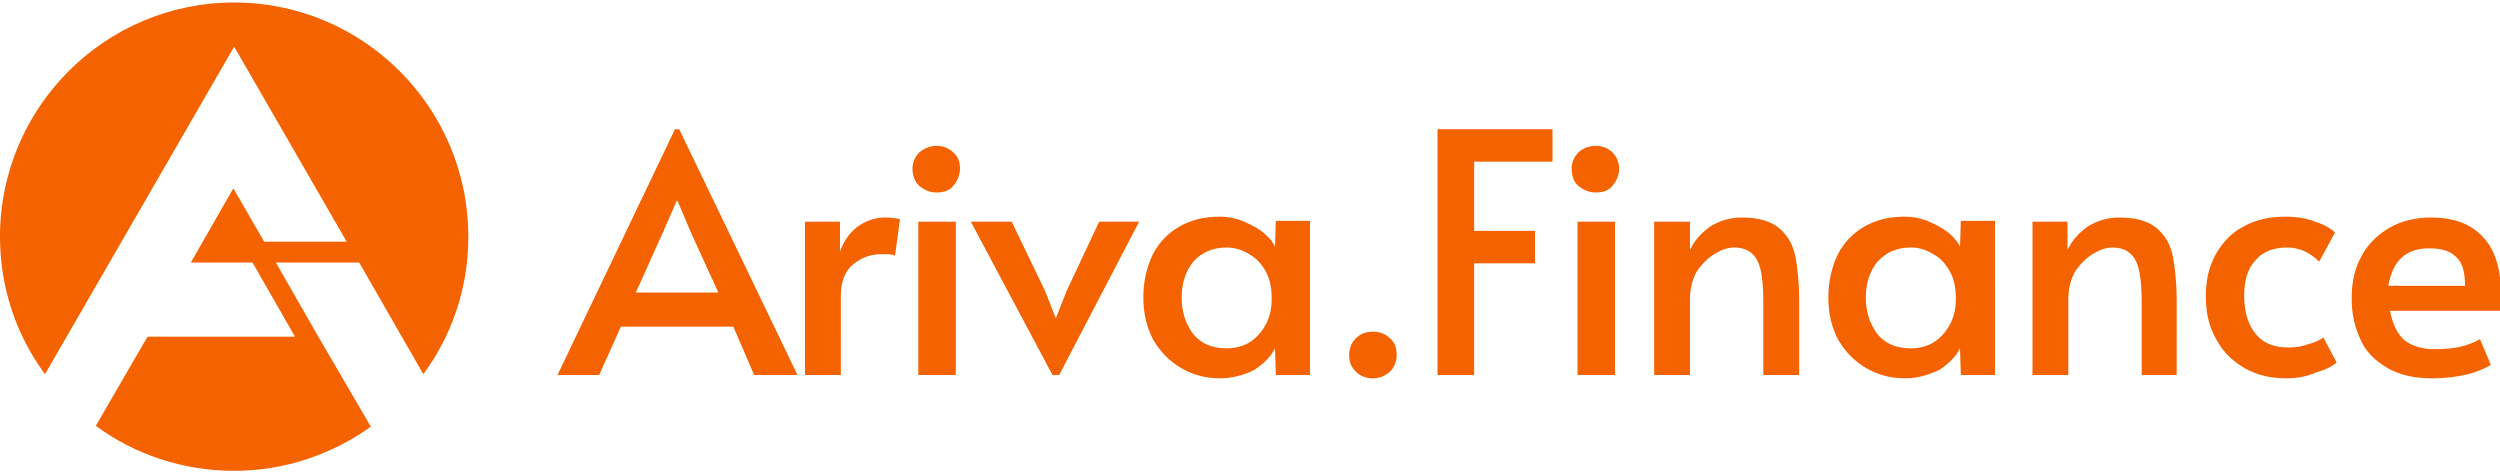
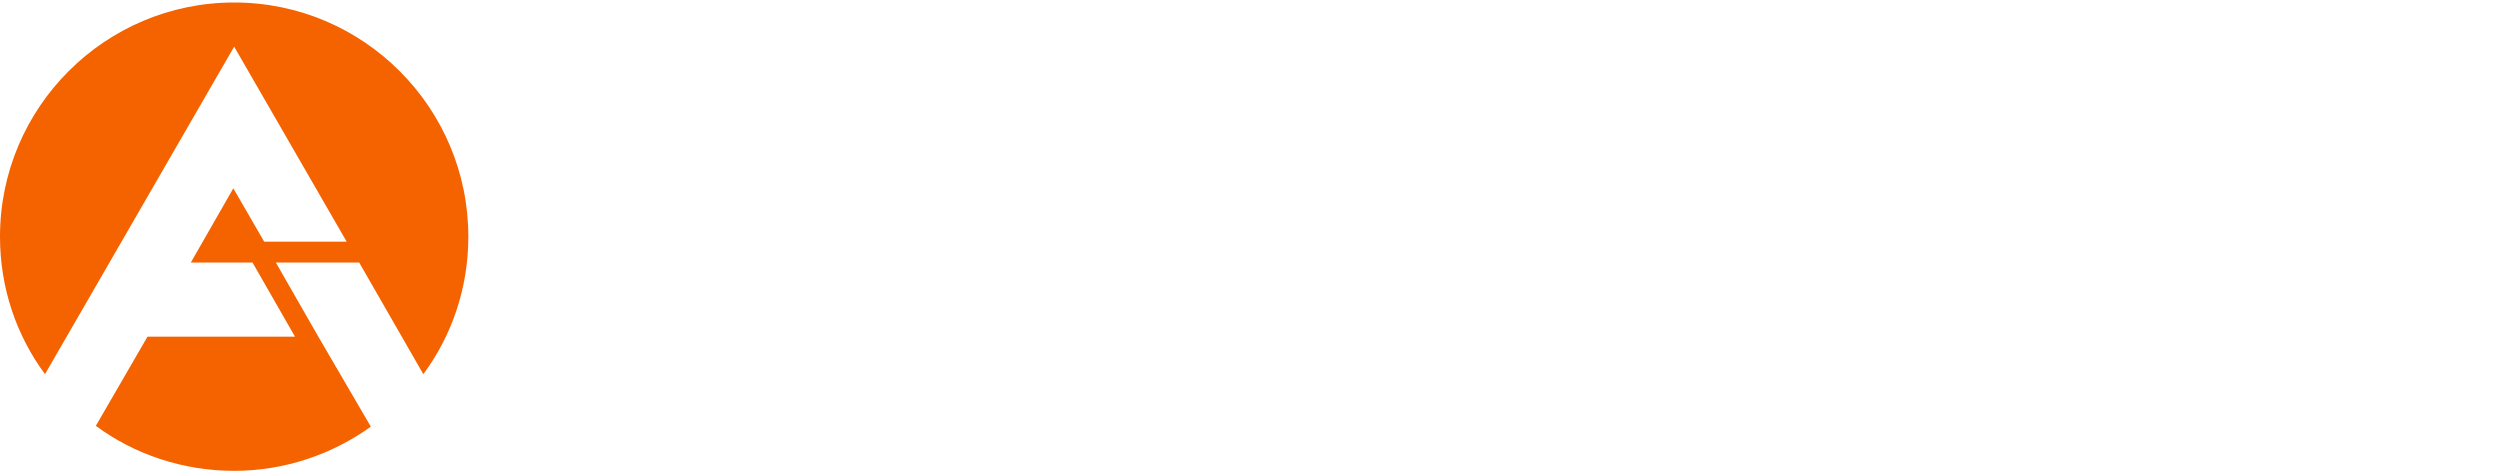
<svg xmlns="http://www.w3.org/2000/svg" version="1.1" id="Layer_1" x="0px" y="0px" viewBox="0 0 300 56.8" style="enable-background:new 0 0 300 56.8;" xml:space="preserve">
  <style type="text/css">
	.st0{fill:#F56200;}
</style>
  <g>
    <path class="st0" d="M38.2,40.4l-5.1-8.9h10l7.7,13.4c3.4-4.6,5.4-10.3,5.4-16.5c0-15.5-12.6-28.1-28.1-28.1S0,12.9,0,28.4   c0,6.2,2,11.9,5.4,16.5L28.1,5.6L41.6,29h-9.9L28,22.6l-5.1,8.9h7.4l5.1,8.9H17.7l-6.2,10.7c4.6,3.4,10.4,5.4,16.6,5.4   c6.1,0,11.8-2,16.4-5.3L38.2,40.4z" />
-     <path class="st0" d="M81.5,15.5L95.7,45h-5.2L88,39.2H74.5L71.9,45h-5L81,15.5H81.5z M79.5,28l-3.2,7.1h9.9L83,28.1l-1.7-4h-0.1   L79.5,28z M96.5,26.6h4.3v3.6c0.4-1.2,1.1-2.2,2.1-3c1-0.7,2.1-1.1,3.3-1.1c0.9,0,1.4,0.1,1.8,0.2l-0.6,4.4   c-0.2-0.2-0.8-0.2-1.6-0.2c-1.3,0-2.4,0.4-3.4,1.2c-1,0.8-1.5,2.1-1.5,3.8V45h-4.3V26.6z M110.2,26.6h4.5V45h-4.5V26.6z    M112.4,23.1c-0.8,0-1.5-0.3-2.1-0.8c-0.6-0.6-0.8-1.3-0.8-2.1c0-0.7,0.3-1.4,0.8-1.9c0.6-0.5,1.3-0.8,2.1-0.8c0.8,0,1.5,0.3,2,0.8   c0.6,0.5,0.8,1.2,0.8,1.9c0,0.8-0.3,1.5-0.8,2.1C113.9,22.9,113.2,23.1,112.4,23.1z M116.5,26.6h4.9l4,8.3l1.3,3.3l1.3-3.3l3.9-8.3   h4.8L127.1,45h-0.8L116.5,26.6z M146.4,45.4c-1.7,0-3.2-0.4-4.6-1.2c-1.4-0.8-2.5-1.9-3.4-3.4c-0.8-1.5-1.2-3.2-1.2-5.1   c0-1.9,0.4-3.6,1.1-5.1c0.7-1.4,1.8-2.6,3.2-3.4c1.4-0.8,3-1.2,4.8-1.2c1.1,0,2.1,0.2,3,0.6c0.9,0.4,1.7,0.8,2.4,1.4   c0.6,0.5,1.1,1.1,1.3,1.6l0.1-3.1h4.1V45h-4.1l-0.1-3.2c-0.5,1-1.3,1.8-2.5,2.6C149.3,45,147.9,45.4,146.4,45.4z M147.2,41.8   c1.5,0,2.8-0.5,3.8-1.6c1-1.1,1.6-2.5,1.6-4.2v-0.3c0-1.1-0.2-2.2-0.7-3.1c-0.5-0.9-1.1-1.6-2-2.1c-0.8-0.5-1.7-0.8-2.7-0.8   c-1.7,0-3,0.6-4,1.7c-0.9,1.1-1.4,2.5-1.4,4.3c0,1.8,0.5,3.2,1.4,4.4C144.1,41.2,145.4,41.8,147.2,41.8z M164.7,45.4   c-0.8,0-1.5-0.3-2-0.8c-0.6-0.6-0.8-1.2-0.8-2c0-0.8,0.3-1.5,0.8-2c0.6-0.6,1.3-0.8,2.1-0.8c0.8,0,1.5,0.3,2,0.8   c0.6,0.5,0.8,1.2,0.8,2c0,0.8-0.3,1.5-0.8,2C166.2,45.1,165.6,45.4,164.7,45.4z M172.5,15.5h13.8v3.9h-9.4v8.3h7.3v3.9h-7.3V45   h-4.4V15.5z M189.3,26.6h4.5V45h-4.5V26.6z M191.5,23.1c-0.8,0-1.5-0.3-2.1-0.8s-0.8-1.3-0.8-2.1c0-0.7,0.3-1.4,0.8-1.9   s1.3-0.8,2.1-0.8c0.8,0,1.5,0.3,2,0.8s0.8,1.2,0.8,1.9c0,0.8-0.3,1.5-0.8,2.1C193,22.9,192.3,23.1,191.5,23.1z M198.6,26.6h4.2   l0,3.4c0.5-1.1,1.3-2,2.4-2.8c1.1-0.7,2.4-1.1,3.8-1.1c1.9,0,3.4,0.4,4.4,1.2c1,0.8,1.7,1.9,2,3.3c0.3,1.4,0.5,3.3,0.5,5.5V45h-4.3   v-8.7c0-2.3-0.2-4-0.7-5c-0.5-1-1.4-1.6-2.8-1.6c-0.8,0-1.6,0.3-2.4,0.8c-0.8,0.5-1.5,1.2-2.1,2.1c-0.5,0.9-0.8,2-0.8,3.3V45h-4.3   V26.6z M228.6,45.4c-1.7,0-3.2-0.4-4.6-1.2c-1.4-0.8-2.5-1.9-3.4-3.4c-0.8-1.5-1.2-3.2-1.2-5.1c0-1.9,0.4-3.6,1.1-5.1   c0.7-1.4,1.8-2.6,3.2-3.4c1.4-0.8,3-1.2,4.8-1.2c1.1,0,2.1,0.2,3,0.6c0.9,0.4,1.7,0.8,2.4,1.4c0.6,0.5,1.1,1.1,1.3,1.6l0.1-3.1h4.1   V45h-4.1l-0.1-3.2c-0.5,1-1.3,1.8-2.5,2.6C231.4,45,230.1,45.4,228.6,45.4z M229.3,41.8c1.5,0,2.8-0.5,3.8-1.6   c1-1.1,1.6-2.5,1.6-4.2v-0.3c0-1.1-0.2-2.2-0.7-3.1c-0.5-0.9-1.1-1.6-2-2.1c-0.8-0.5-1.7-0.8-2.7-0.8c-1.7,0-3,0.6-4,1.7   c-0.9,1.1-1.4,2.5-1.4,4.3c0,1.8,0.5,3.2,1.4,4.4C226.2,41.2,227.5,41.8,229.3,41.8z M243.9,26.6h4.2l0,3.4c0.5-1.1,1.3-2,2.4-2.8   c1.1-0.7,2.4-1.1,3.8-1.1c1.9,0,3.4,0.4,4.4,1.2c1,0.8,1.7,1.9,2,3.3c0.3,1.4,0.5,3.3,0.5,5.5V45H257v-8.7c0-2.3-0.2-4-0.7-5   c-0.5-1-1.4-1.6-2.8-1.6c-0.8,0-1.6,0.3-2.4,0.8c-0.8,0.5-1.5,1.2-2.1,2.1c-0.5,0.9-0.8,2-0.8,3.3V45h-4.3V26.6z M274.3,45.4   c-1.8,0-3.5-0.4-4.9-1.2c-1.4-0.8-2.6-1.9-3.4-3.4c-0.9-1.5-1.3-3.2-1.3-5.3c0-1.9,0.4-3.6,1.2-5c0.8-1.4,1.9-2.6,3.3-3.3   c1.4-0.8,3.1-1.2,5-1.2c1.4,0,2.6,0.2,3.6,0.6c1,0.3,1.9,0.8,2.4,1.3l-1.9,3.5c-1.1-1.1-2.4-1.7-3.8-1.7c-1.7,0-3,0.5-3.9,1.6   c-0.9,1-1.3,2.4-1.3,4.2c0,2,0.5,3.5,1.4,4.6c0.9,1.1,2.2,1.6,3.9,1.6c0.8,0,1.6-0.1,2.4-0.4c0.8-0.2,1.4-0.5,1.8-0.8l1.6,3   c-0.6,0.5-1.4,0.9-2.5,1.2C276.8,45.2,275.6,45.4,274.3,45.4z M291.9,45.4c-2.2,0-4-0.4-5.5-1.3c-1.5-0.9-2.6-2-3.2-3.5   c-0.7-1.5-1-3.1-1-4.8c0-2,0.4-3.7,1.2-5.1c0.8-1.5,2-2.6,3.4-3.4c1.4-0.8,3.1-1.2,4.9-1.2c2.8,0,4.9,0.8,6.3,2.4   c1.4,1.5,2.1,3.7,2.1,6.6c0,0.7,0,1.5-0.1,2.2h-13.2c0.3,1.6,0.9,2.8,1.7,3.5c0.9,0.7,2.1,1.1,3.6,1.1c1.3,0,2.3-0.1,3.2-0.3   c0.8-0.2,1.6-0.5,2.3-0.9l1.3,3.1c-0.7,0.4-1.6,0.8-2.7,1.1C294.9,45.2,293.5,45.4,291.9,45.4z M295.8,34.3c0-1.7-0.3-2.8-1.1-3.5   c-0.7-0.7-1.8-1-3.2-1c-2.8,0-4.4,1.5-4.9,4.5H295.8z" />
  </g>
</svg>